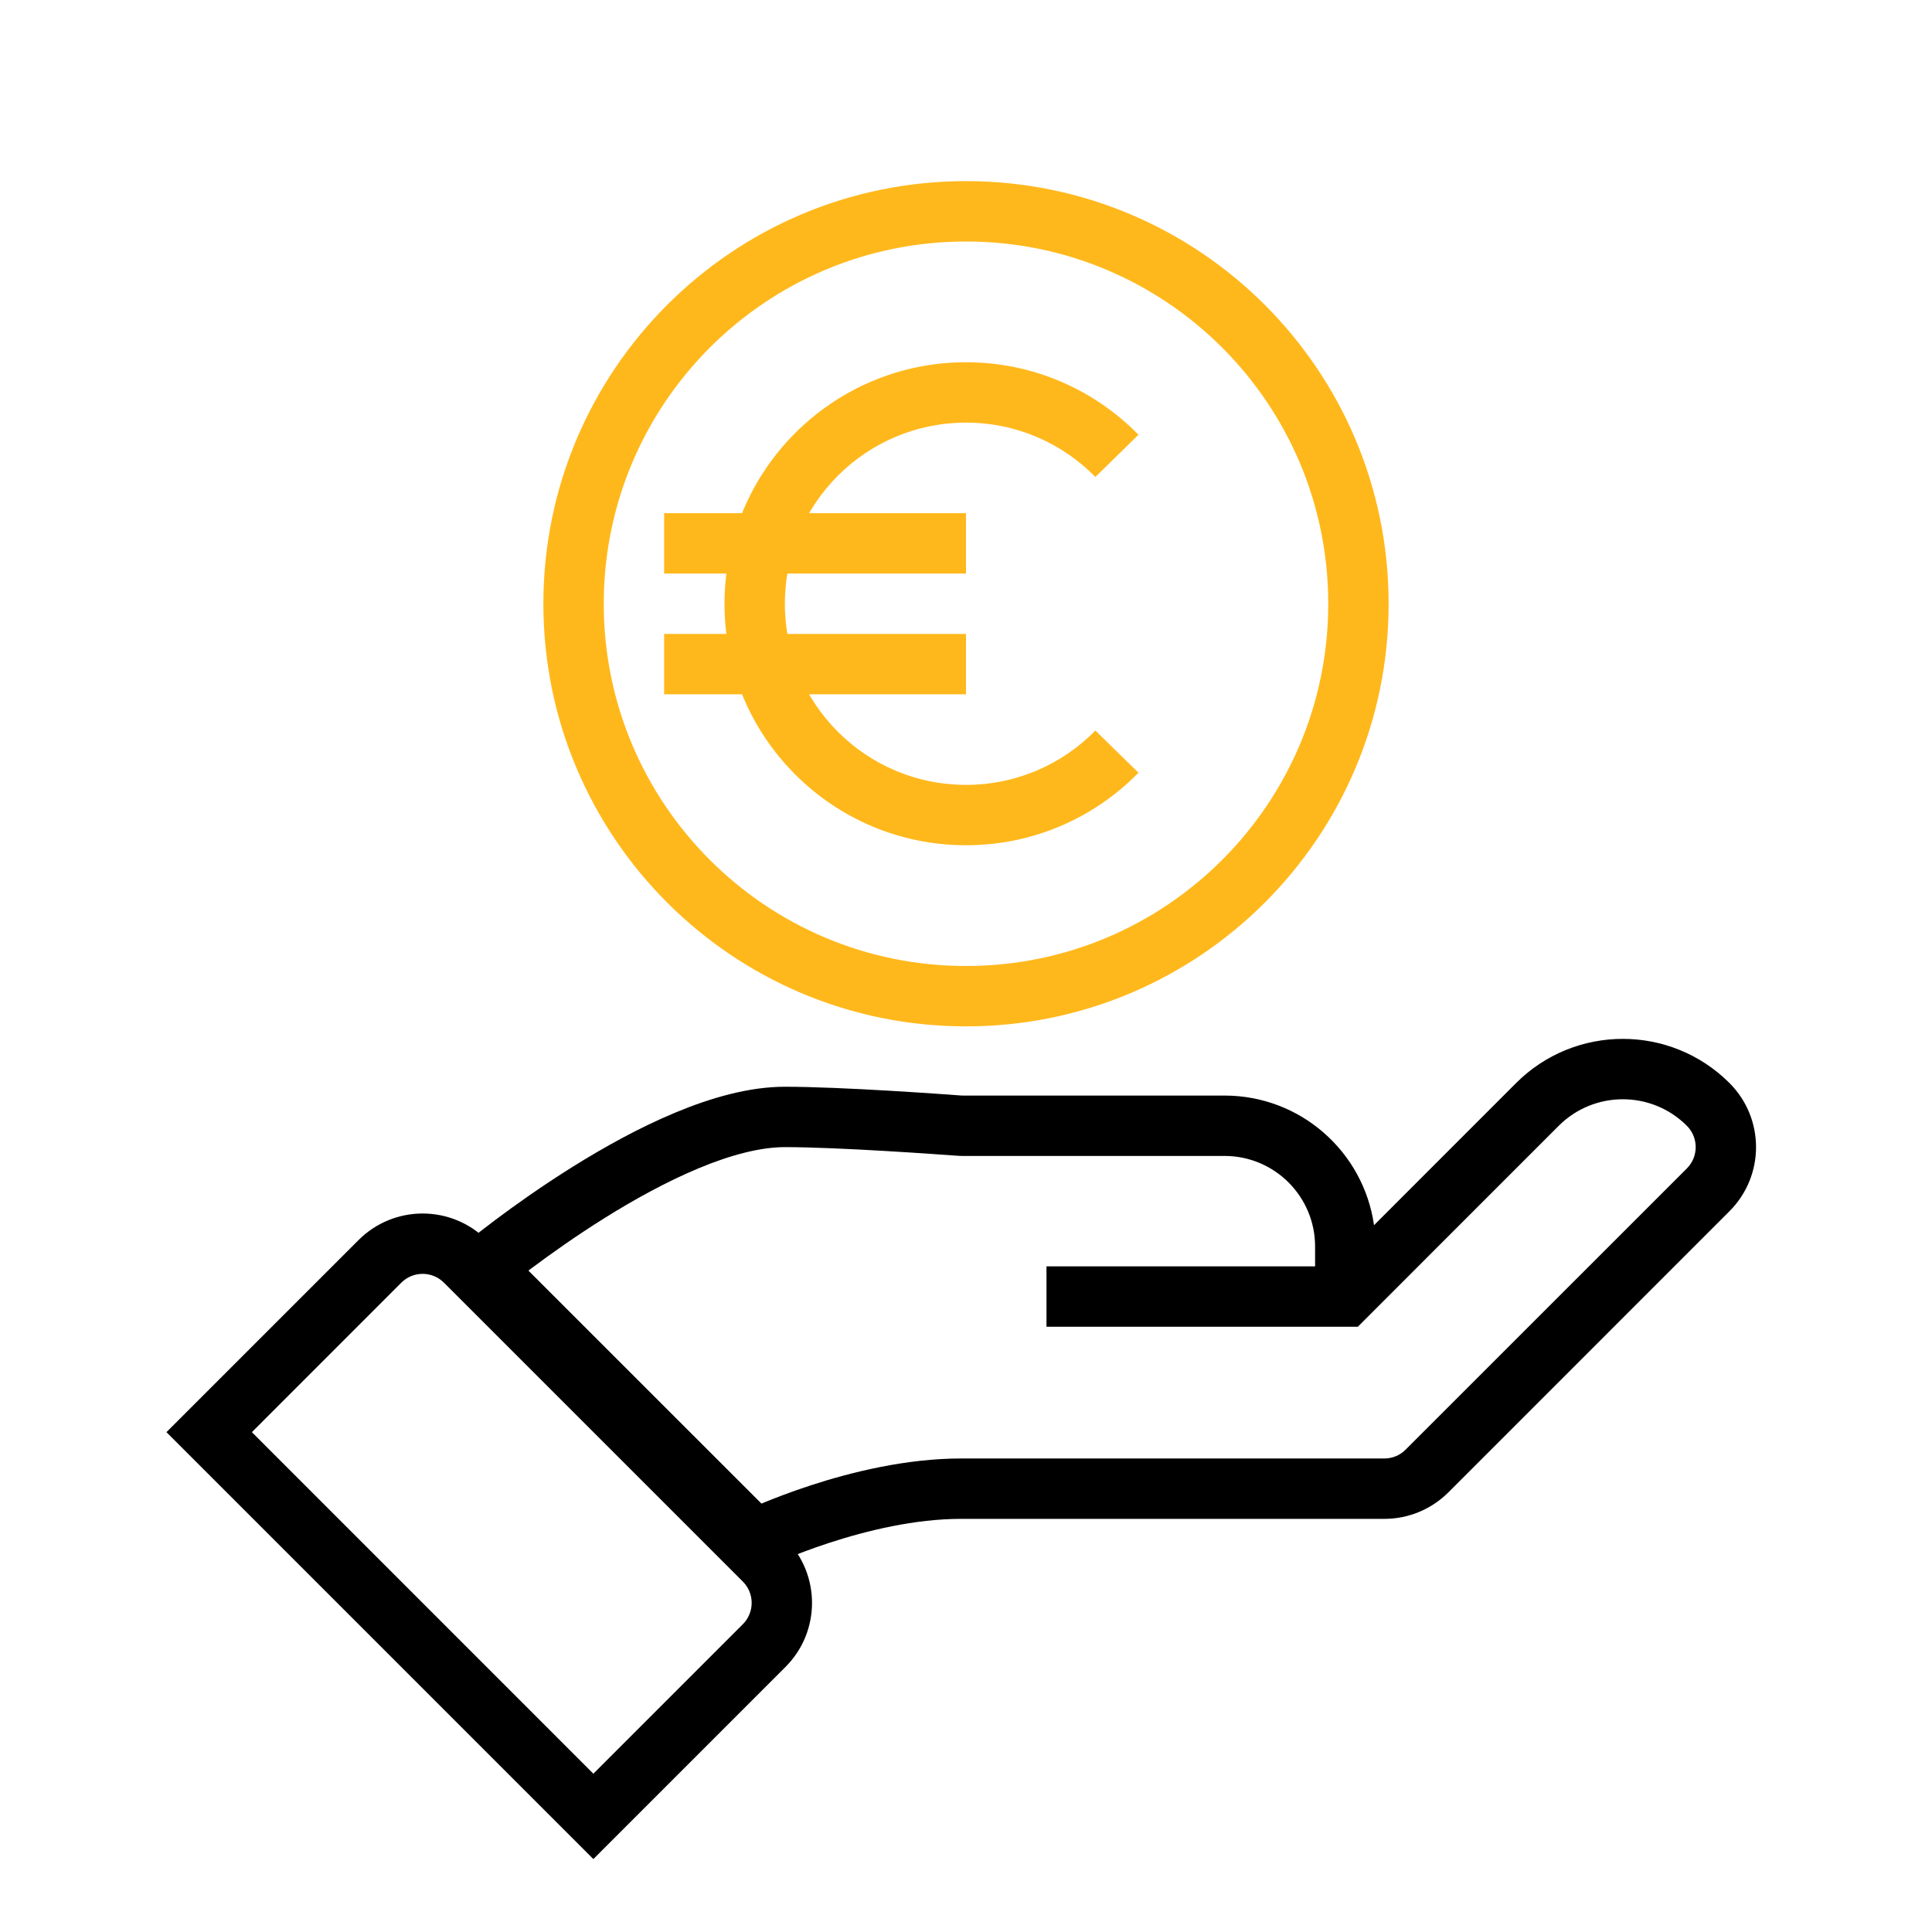
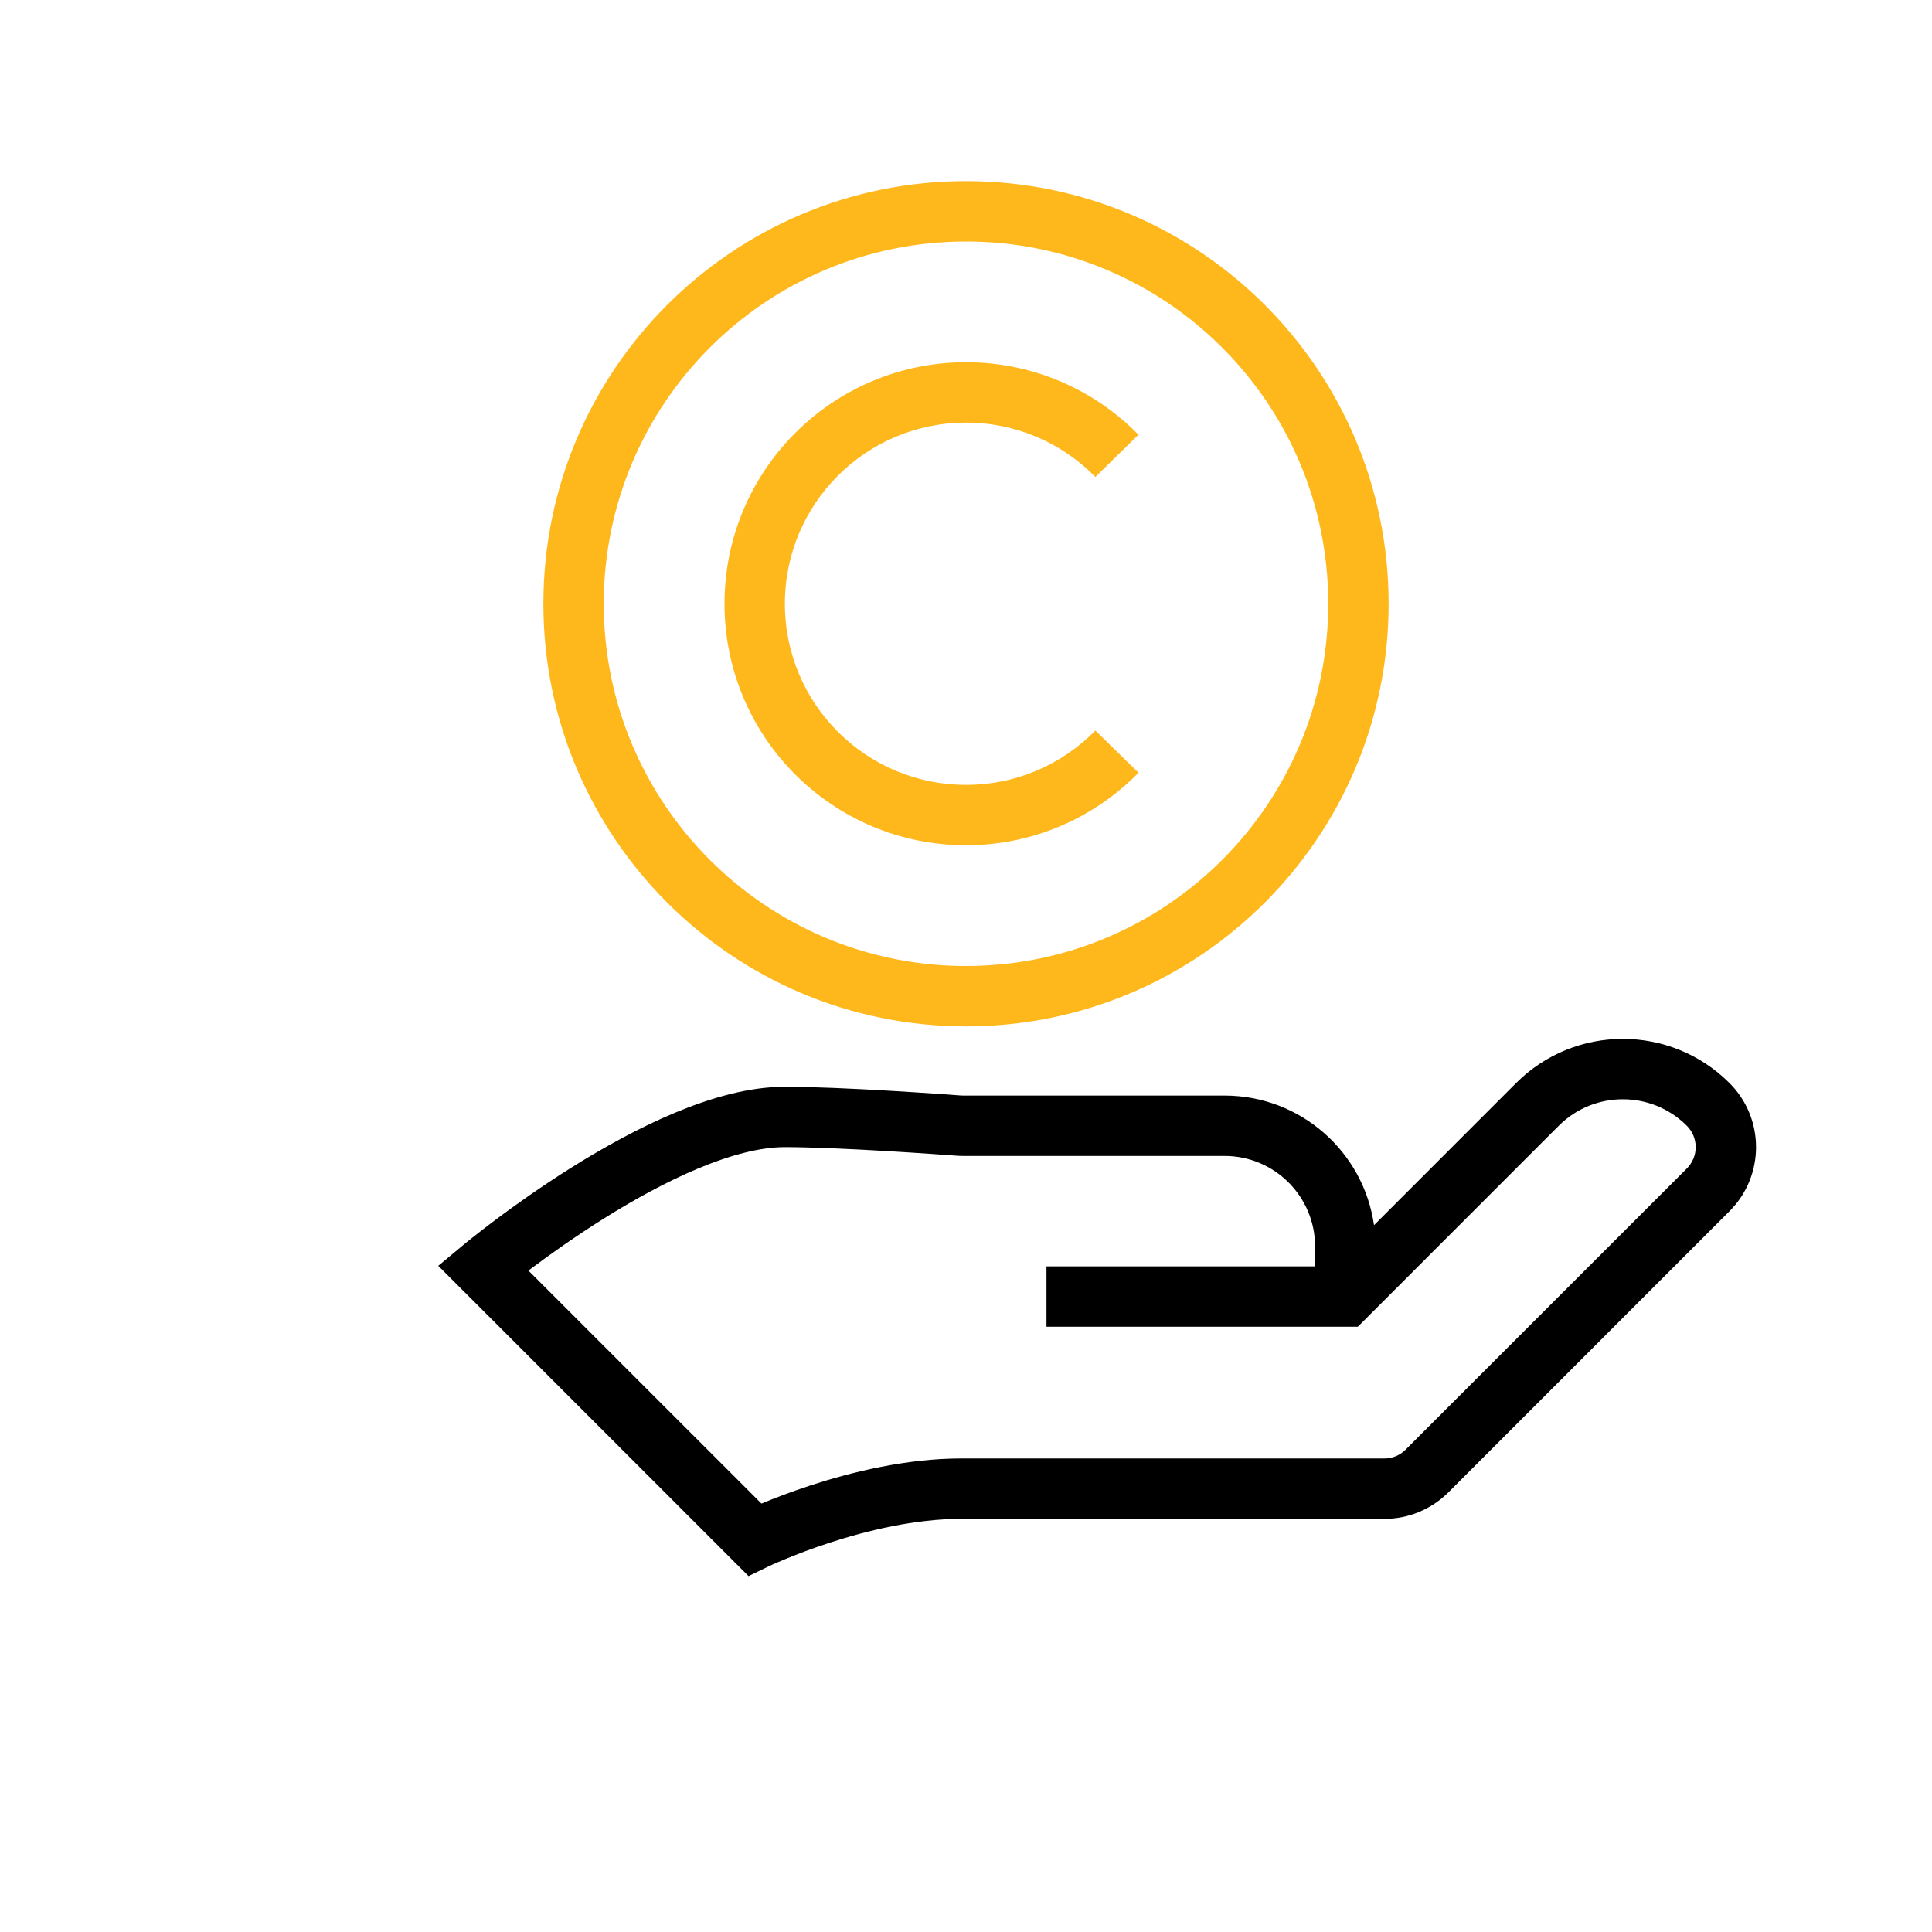
<svg xmlns="http://www.w3.org/2000/svg" width="32" height="32" viewBox="0 0 32 32" fill="none">
  <path fill-rule="evenodd" clip-rule="evenodd" d="M27.939 18.646C28.135 18.842 28.135 19.158 27.939 19.354L23.282 24.01C23.188 24.105 23.062 24.157 22.931 24.157L15.919 24.157C15.005 24.157 14.093 24.385 13.425 24.603C13.091 24.712 12.81 24.822 12.612 24.904L8.752 21.045C8.768 21.034 8.784 21.022 8.8 21.009C9.105 20.781 9.53 20.477 10.015 20.174C10.501 19.87 11.039 19.573 11.567 19.352C12.102 19.129 12.595 19 13 19C13.896 19 15.569 19.122 15.845 19.142C15.883 19.145 15.919 19.146 15.957 19.146H20.282C21.111 19.146 21.782 19.818 21.782 20.646L21.782 20.975L17.333 20.975L17.333 21.975L22.49 21.975L25.818 18.646C26.404 18.061 27.354 18.061 27.939 18.646ZM22.758 20.293L25.111 17.939C26.087 16.963 27.67 16.963 28.646 17.939C29.232 18.525 29.232 19.475 28.646 20.061L23.99 24.718C23.709 24.998 23.33 25.157 22.931 25.157L15.919 25.157C15.155 25.157 14.358 25.351 13.736 25.554C13.428 25.654 13.171 25.755 12.991 25.83C12.901 25.867 12.831 25.898 12.784 25.919C12.761 25.93 12.744 25.938 12.732 25.943L12.72 25.949L12.718 25.95L12.398 26.105L7.259 20.966L7.68 20.616L8 21C7.68 20.616 7.68 20.616 7.68 20.616L7.681 20.615L7.683 20.613L7.691 20.607L7.718 20.584C7.742 20.565 7.777 20.537 7.822 20.501C7.911 20.43 8.04 20.33 8.2 20.209C8.52 19.969 8.97 19.648 9.485 19.326C9.999 19.005 10.587 18.677 11.183 18.429C11.773 18.183 12.405 18 13 18C13.941 18 15.654 18.125 15.919 18.145C15.932 18.146 15.943 18.146 15.957 18.146H20.282C21.543 18.146 22.586 19.079 22.758 20.293Z" fill="black" />
-   <path fill-rule="evenodd" clip-rule="evenodd" d="M5.939 20.539C6.525 19.953 7.475 19.953 8.061 20.539L13.01 25.488C13.596 26.074 13.596 27.024 13.01 27.61L9.828 30.792L2.757 23.721L5.939 20.539ZM7.354 21.246C7.158 21.05 6.842 21.05 6.646 21.246L4.172 23.721L9.828 29.378L12.303 26.903C12.499 26.707 12.499 26.391 12.303 26.195L7.354 21.246Z" fill="black" />
  <path fill-rule="evenodd" clip-rule="evenodd" d="M16 4C12.686 4 10 6.686 10 10C10 13.314 12.686 16 16 16C19.314 16 22 13.314 22 10C22 6.686 19.314 4 16 4ZM9 10C9 6.134 12.134 3 16 3C19.866 3 23 6.134 23 10C23 13.866 19.866 17 16 17C12.134 17 9 13.866 9 10Z" fill="#FFB81C" />
  <path fill-rule="evenodd" clip-rule="evenodd" d="M16 7C14.343 7 13 8.343 13 10C13 11.657 14.343 13 16 13C16.84 13 17.598 12.656 18.143 12.1L18.857 12.799C18.132 13.54 17.119 14 16 14C13.791 14 12 12.209 12 10C12 7.791 13.791 6 16 6C17.119 6 18.132 6.46 18.857 7.201L18.143 7.9C17.598 7.344 16.84 7 16 7Z" fill="#FFB81C" />
-   <path fill-rule="evenodd" clip-rule="evenodd" d="M16 9.5H11V8.5H16V9.5ZM16 11.5H11V10.5H16V11.5Z" fill="#FFB81C" />
</svg>